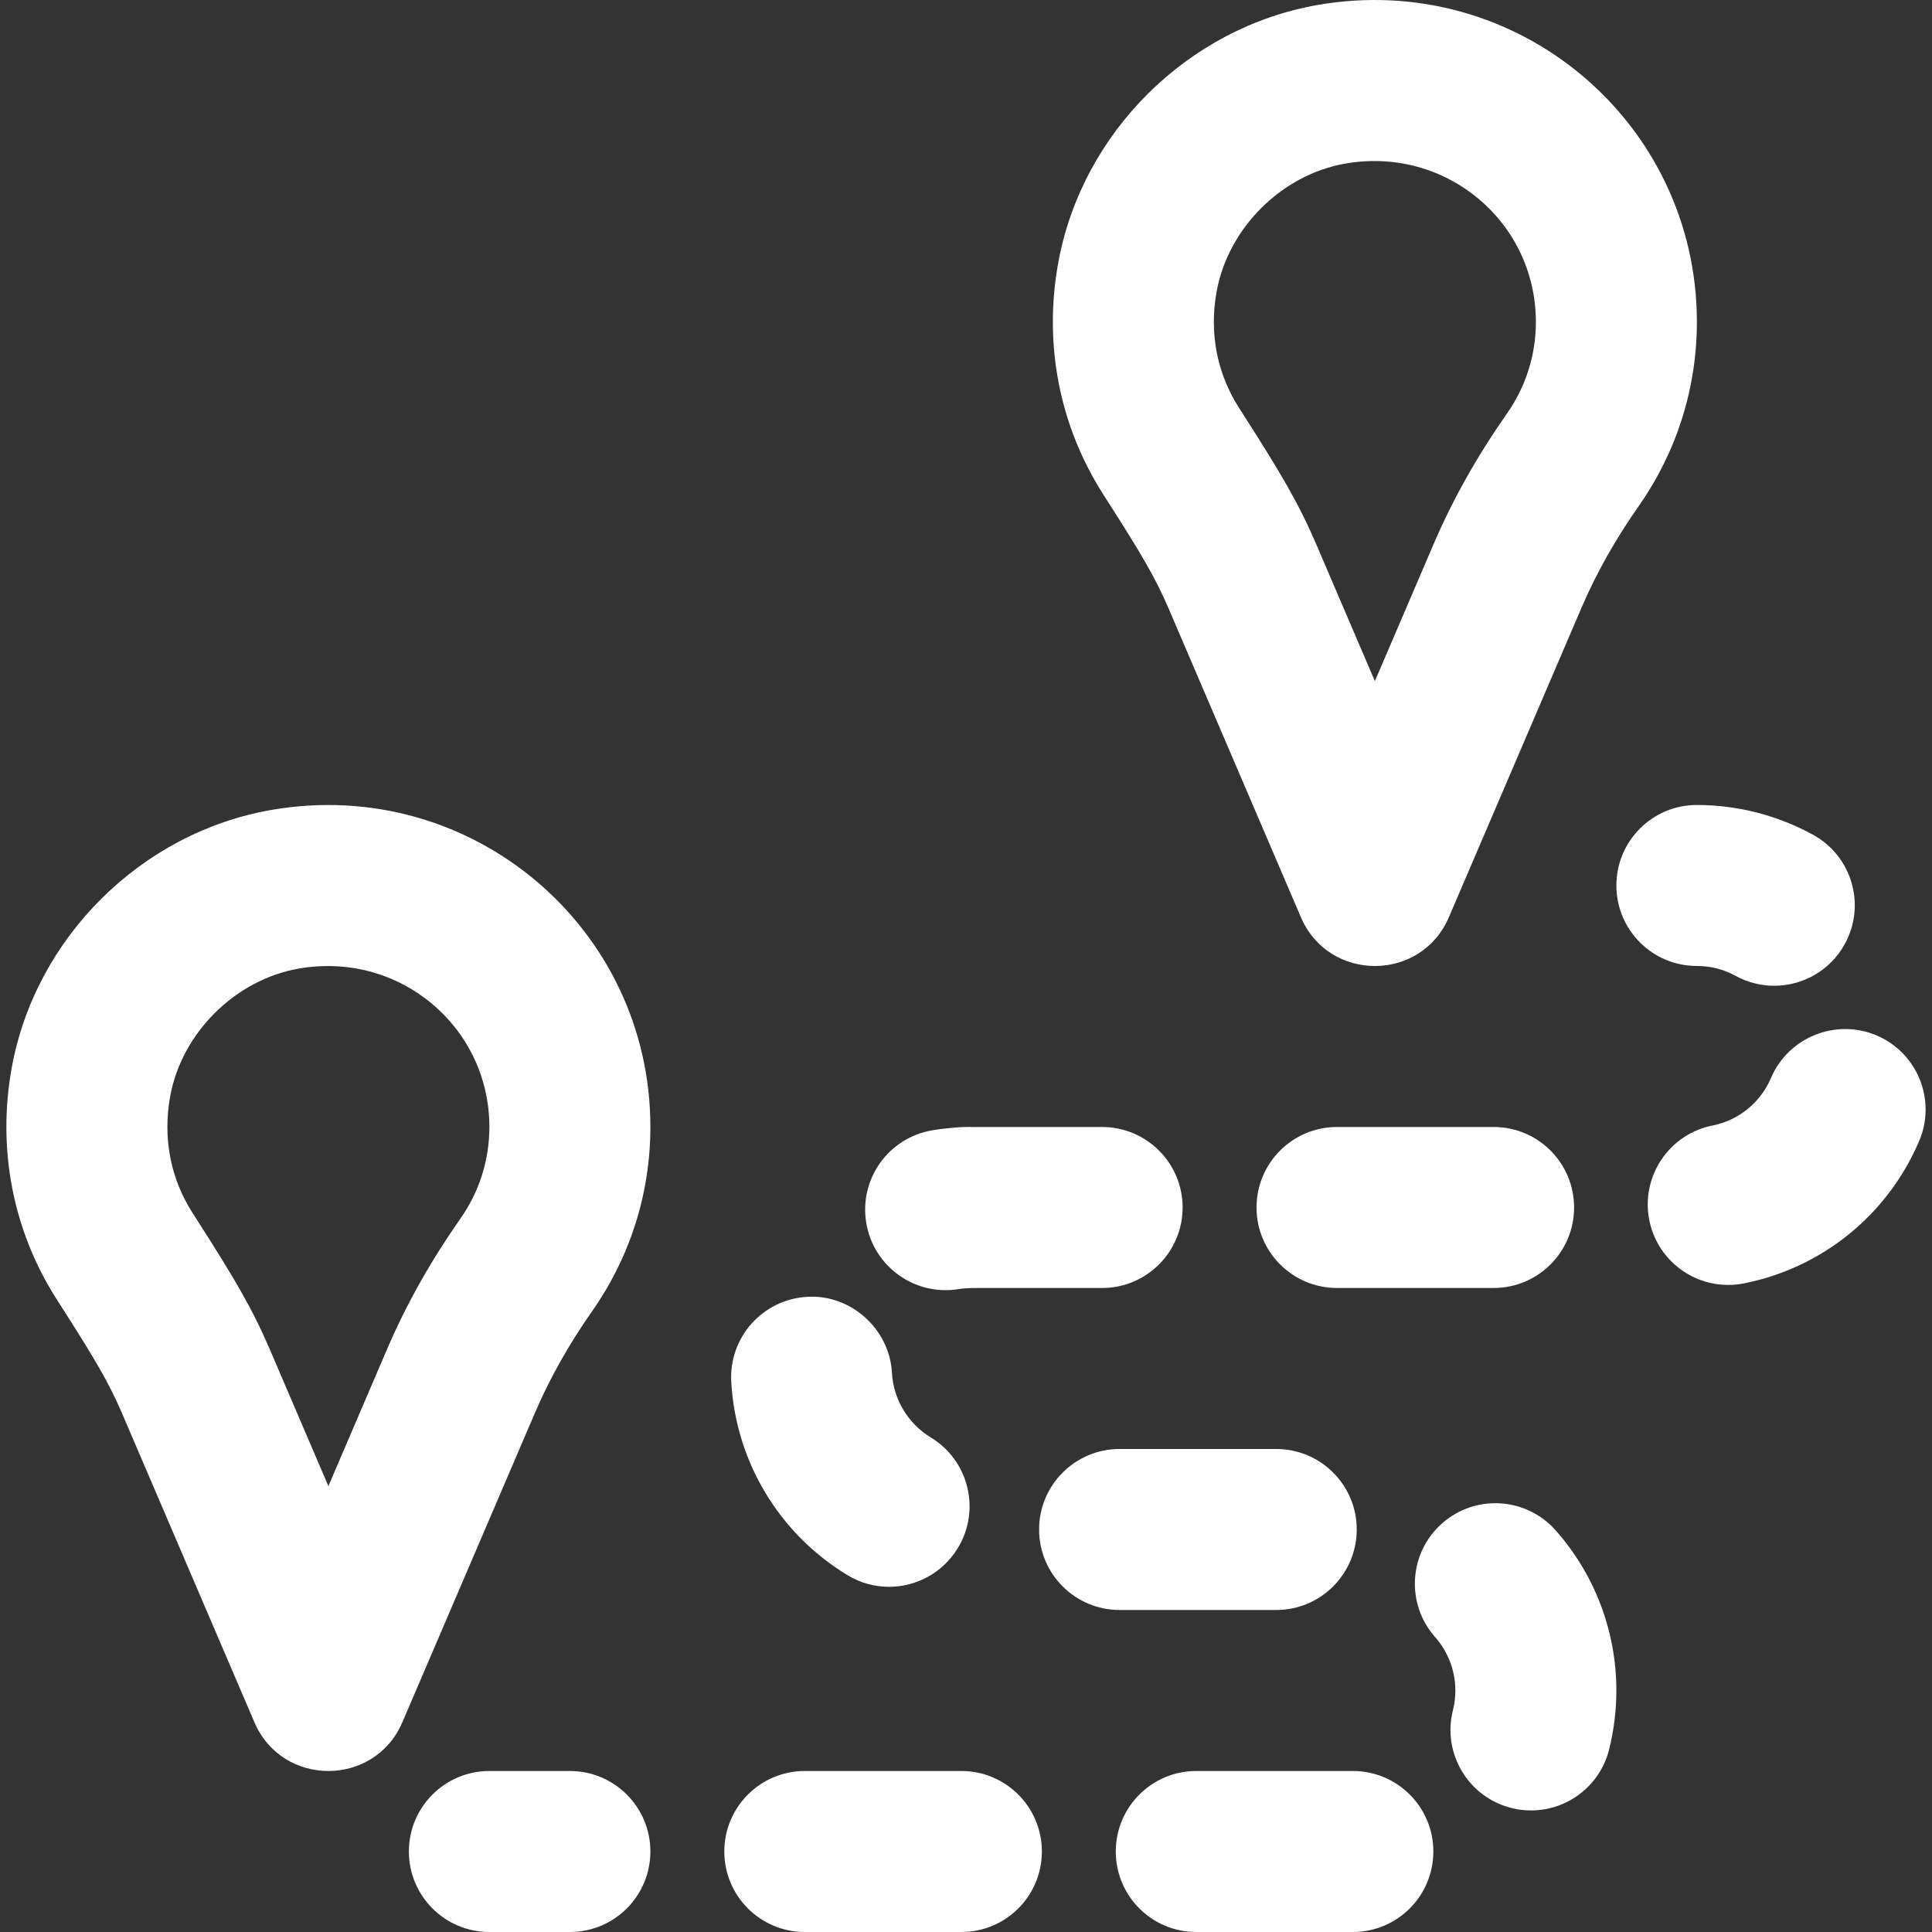
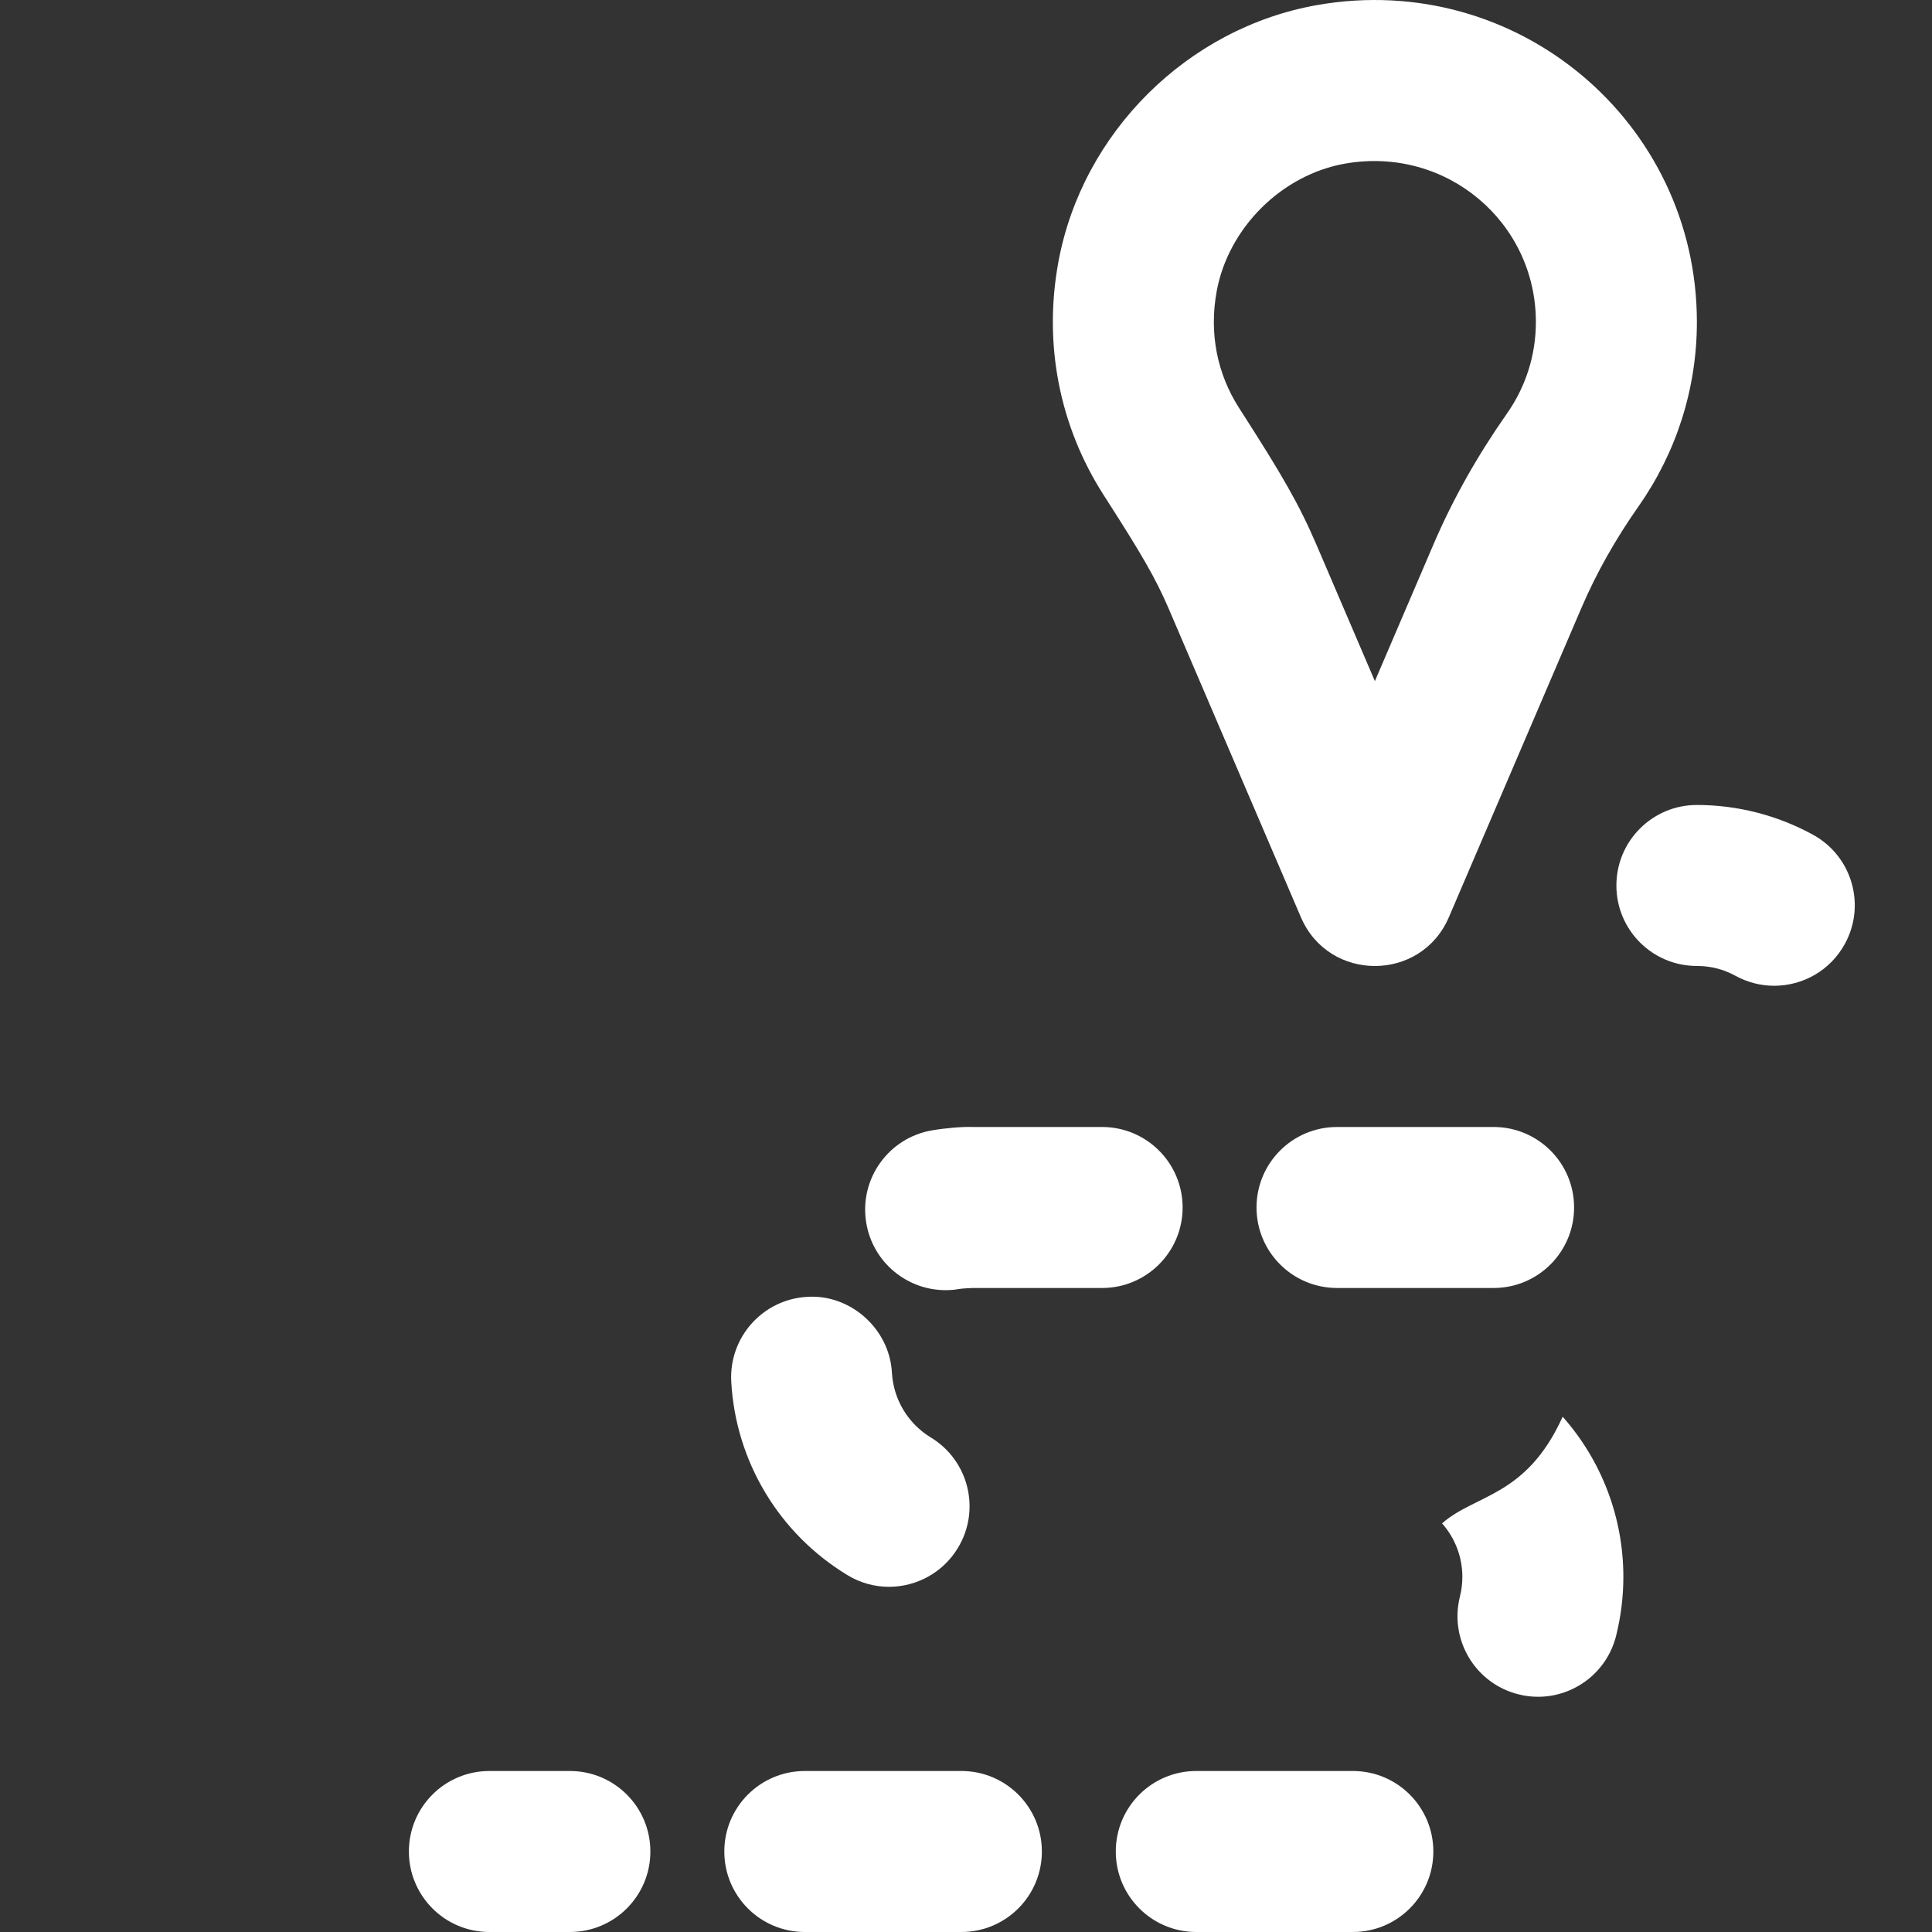
<svg xmlns="http://www.w3.org/2000/svg" fill="#fff" version="1.1" id="Layer_1" viewBox="0 0 512 512" xml:space="preserve">
  <rect x="0" y="0" width="512" height="512" fill="#333333" stroke="none" />
  <g>
    <g>
      <g>
-         <path d="M71.845,214.652c-34.449,6.019-62.442,33.822-68.719,68.216c-3.978,21.908,0.432,43.576,11.964,61.57l0.433,0.676     l0.44,0.687c9.211,14.364,12.976,20.811,16.385,28.755l35.068,81.846c7.387,17.242,31.83,17.242,39.218,0.001l35.179-82.091     c3.924-9.144,8.989-18.107,15.137-26.874c9.964-14.213,15.409-31.098,15.409-48.772     C172.358,245.784,124.821,205.427,71.845,214.652z M122.015,322.943c-7.786,11.102-14.295,22.62-19.416,34.553l-15.573,36.339     l-15.464-36.093c-4.644-10.824-9.211-18.642-19.681-34.971l-0.439-0.685l-0.429-0.669c-5.757-8.983-7.942-19.717-5.91-30.907     c3.067-16.805,17.244-30.886,34.073-33.826c26.772-4.662,50.515,15.496,50.515,41.982     C129.691,307.482,126.997,315.836,122.015,322.943z" />
        <path d="M151.024,469.333h-21.333c-11.797,0-21.333,9.557-21.333,21.333S117.894,512,129.691,512h21.333     c11.797,0,21.333-9.557,21.333-21.333S162.822,469.333,151.024,469.333z" />
        <path d="M254.775,469.333h-41.493c-11.797,0-21.333,9.557-21.333,21.333S201.484,512,213.282,512h41.493     c11.797,0,21.333-9.557,21.333-21.333S266.572,469.333,254.775,469.333z" />
        <path d="M358.519,469.333h-41.493c-11.797,0-21.333,9.557-21.333,21.333S305.228,512,317.026,512h41.493     c11.797,0,21.333-9.557,21.333-21.333S370.316,469.333,358.519,469.333z" />
        <path d="M250.581,341.907c1.173,0,2.347-0.085,3.52-0.299c1.173-0.192,2.709-0.213,3.584-0.277h34.389     c11.776,0,21.333-9.557,21.333-21.333s-9.557-21.333-21.333-21.333H257.77c-2.624-0.107-7.168,0.277-10.667,0.875     c-11.627,1.92-19.477,12.928-17.536,24.533C231.295,334.504,240.341,341.907,250.581,341.907z" />
        <path d="M354.325,298.664c-11.797,0-21.333,9.557-21.333,21.333s9.536,21.333,21.333,21.333h41.493     c11.797,0,21.333-9.557,21.333-21.333s-9.536-21.333-21.333-21.333H354.325z" />
-         <path d="M497.343,274.409c-10.795-4.587-23.381,0.427-28.011,11.264c-2.773,6.507-8.555,11.221-15.445,12.587     c-11.563,2.283-19.093,13.504-16.811,25.067c2.005,10.155,10.923,17.195,20.907,17.195c1.365,0,2.752-0.128,4.139-0.405     c20.779-4.096,38.144-18.197,46.464-37.717C513.215,291.582,508.181,279.038,497.343,274.409z" />
        <path d="M224.554,417.406c3.456,2.112,7.253,3.115,11.029,3.115c7.211,0,14.251-3.669,18.261-10.283     c6.123-10.069,2.901-23.189-7.168-29.291c-6.059-3.691-9.899-10.091-10.304-17.131c-0.619-11.755-11.093-20.885-22.443-20.139     c-11.755,0.64-20.779,10.688-20.139,22.464C194.943,387.262,206.442,406.419,224.554,417.406z" />
-         <path d="M382.165,403.71c-8.832,7.808-9.664,21.291-1.856,30.123c3.456,3.925,5.376,8.939,5.376,14.165     c0,1.771-0.213,3.541-0.661,5.291c-2.837,11.435,4.117,23.019,15.552,25.856c1.749,0.448,3.477,0.64,5.184,0.64     c9.557,0,18.261-6.485,20.672-16.171c1.28-5.141,1.92-10.389,1.92-15.616c0-15.637-5.696-30.699-16.085-42.432     C404.479,396.755,391.018,395.902,382.165,403.71z" />
-         <path d="M338.218,426.664c11.776,0,21.333-9.557,21.333-21.333s-9.557-21.333-21.333-21.333h-41.515     c-11.776,0-21.333,9.557-21.333,21.333s9.557,21.333,21.333,21.333H338.218z" />
+         <path d="M382.165,403.71c3.456,3.925,5.376,8.939,5.376,14.165     c0,1.771-0.213,3.541-0.661,5.291c-2.837,11.435,4.117,23.019,15.552,25.856c1.749,0.448,3.477,0.64,5.184,0.64     c9.557,0,18.261-6.485,20.672-16.171c1.28-5.141,1.92-10.389,1.92-15.616c0-15.637-5.696-30.699-16.085-42.432     C404.479,396.755,391.018,395.902,382.165,403.71z" />
        <path d="M459.952,258.615c3.243,1.771,6.763,2.624,10.219,2.624c7.552,0,14.848-3.989,18.731-11.093     c5.675-10.325,1.877-23.296-8.469-28.949c-9.387-5.141-20.011-7.872-30.741-7.872c-11.797,0-21.333,9.557-21.333,21.333     c0,11.797,9.536,21.333,21.333,21.333C453.318,255.991,456.774,256.866,459.952,258.615z" />
        <path d="M292.856,131.781l0.44,0.687c9.211,14.364,12.976,20.811,16.385,28.755l35.068,81.846     c7.387,17.242,31.829,17.242,39.218,0.001l35.179-82.091c3.924-9.144,8.989-18.107,15.137-26.874     c9.964-14.213,15.409-31.098,15.409-48.772c0-52.882-47.536-93.24-100.513-84.014c-34.438,6.017-62.41,33.808-68.716,68.199     c-4.002,21.89,0.413,43.538,11.952,61.574L292.856,131.781z M322.431,77.202c3.086-16.834,17.256-30.912,34.078-33.851     c26.772-4.662,50.515,15.496,50.515,41.982c0,8.815-2.694,17.169-7.677,24.277c-7.786,11.102-14.295,22.62-19.416,34.553     l-15.573,36.339l-15.464-36.093c-4.644-10.824-9.211-18.642-19.681-34.971l-0.439-0.685l-0.429-0.668     C322.576,99.065,320.392,88.357,322.431,77.202z" />
      </g>
    </g>
  </g>
</svg>